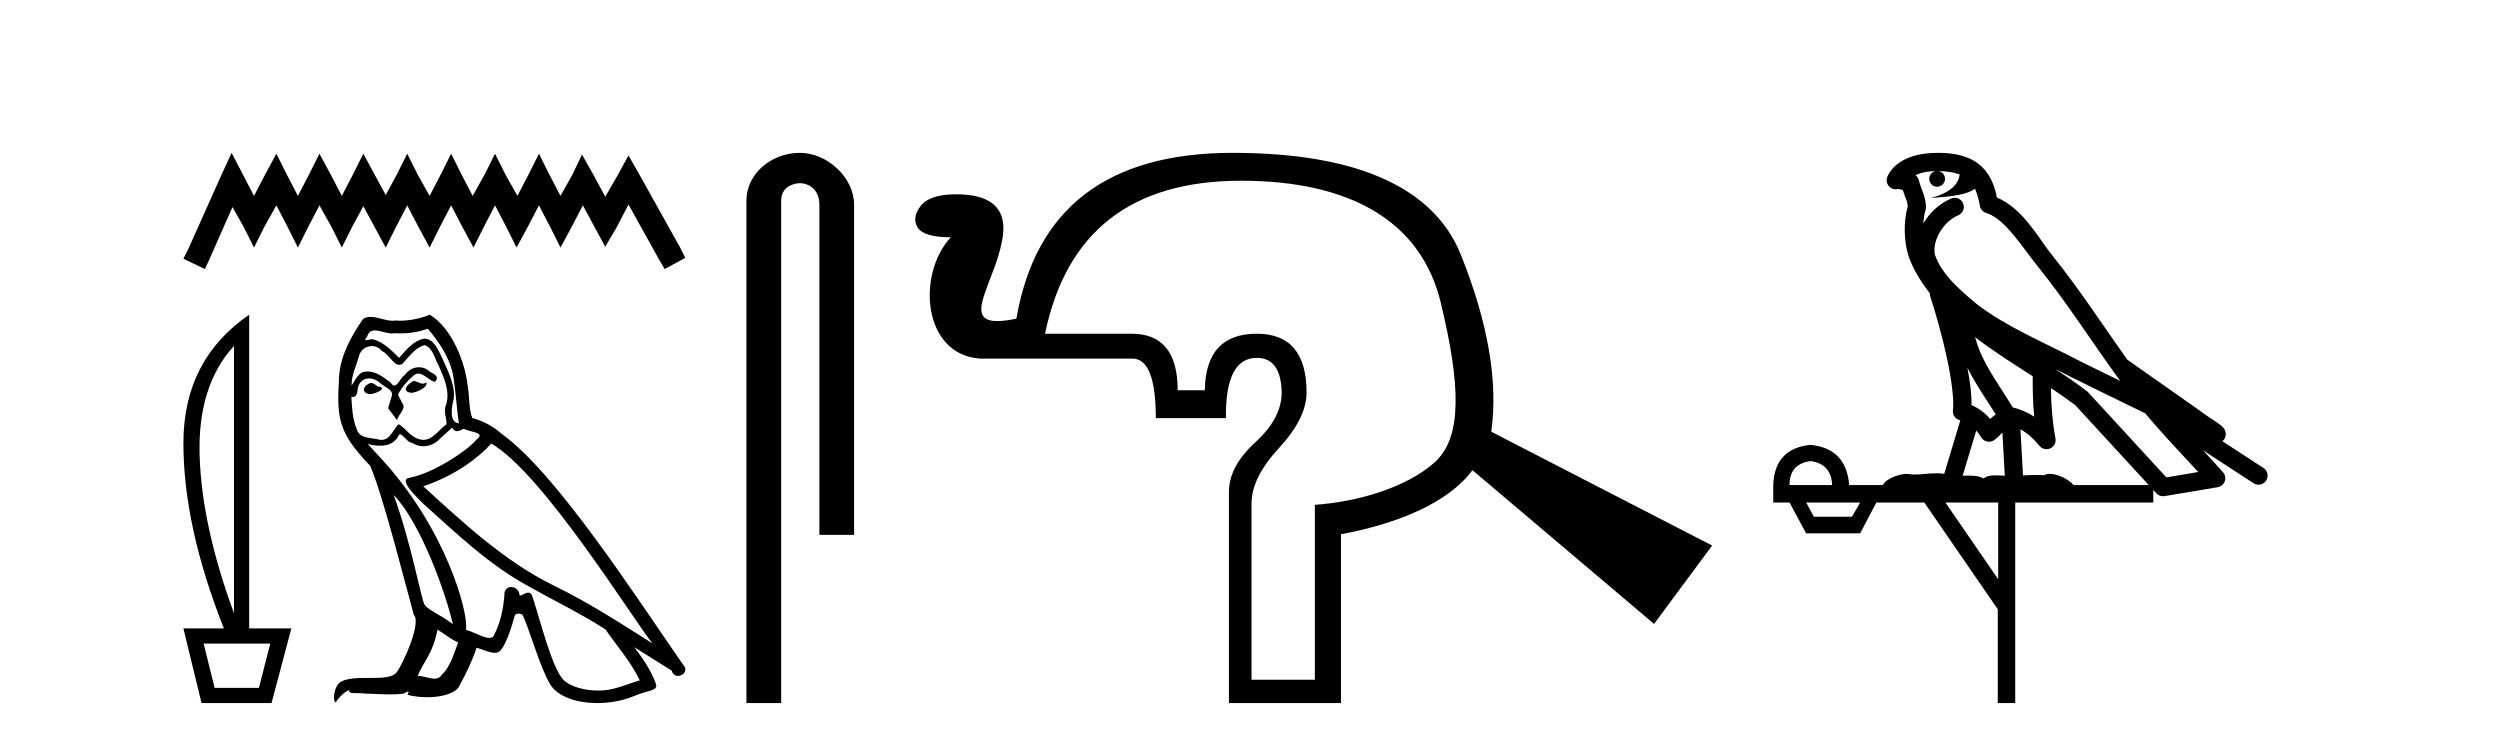
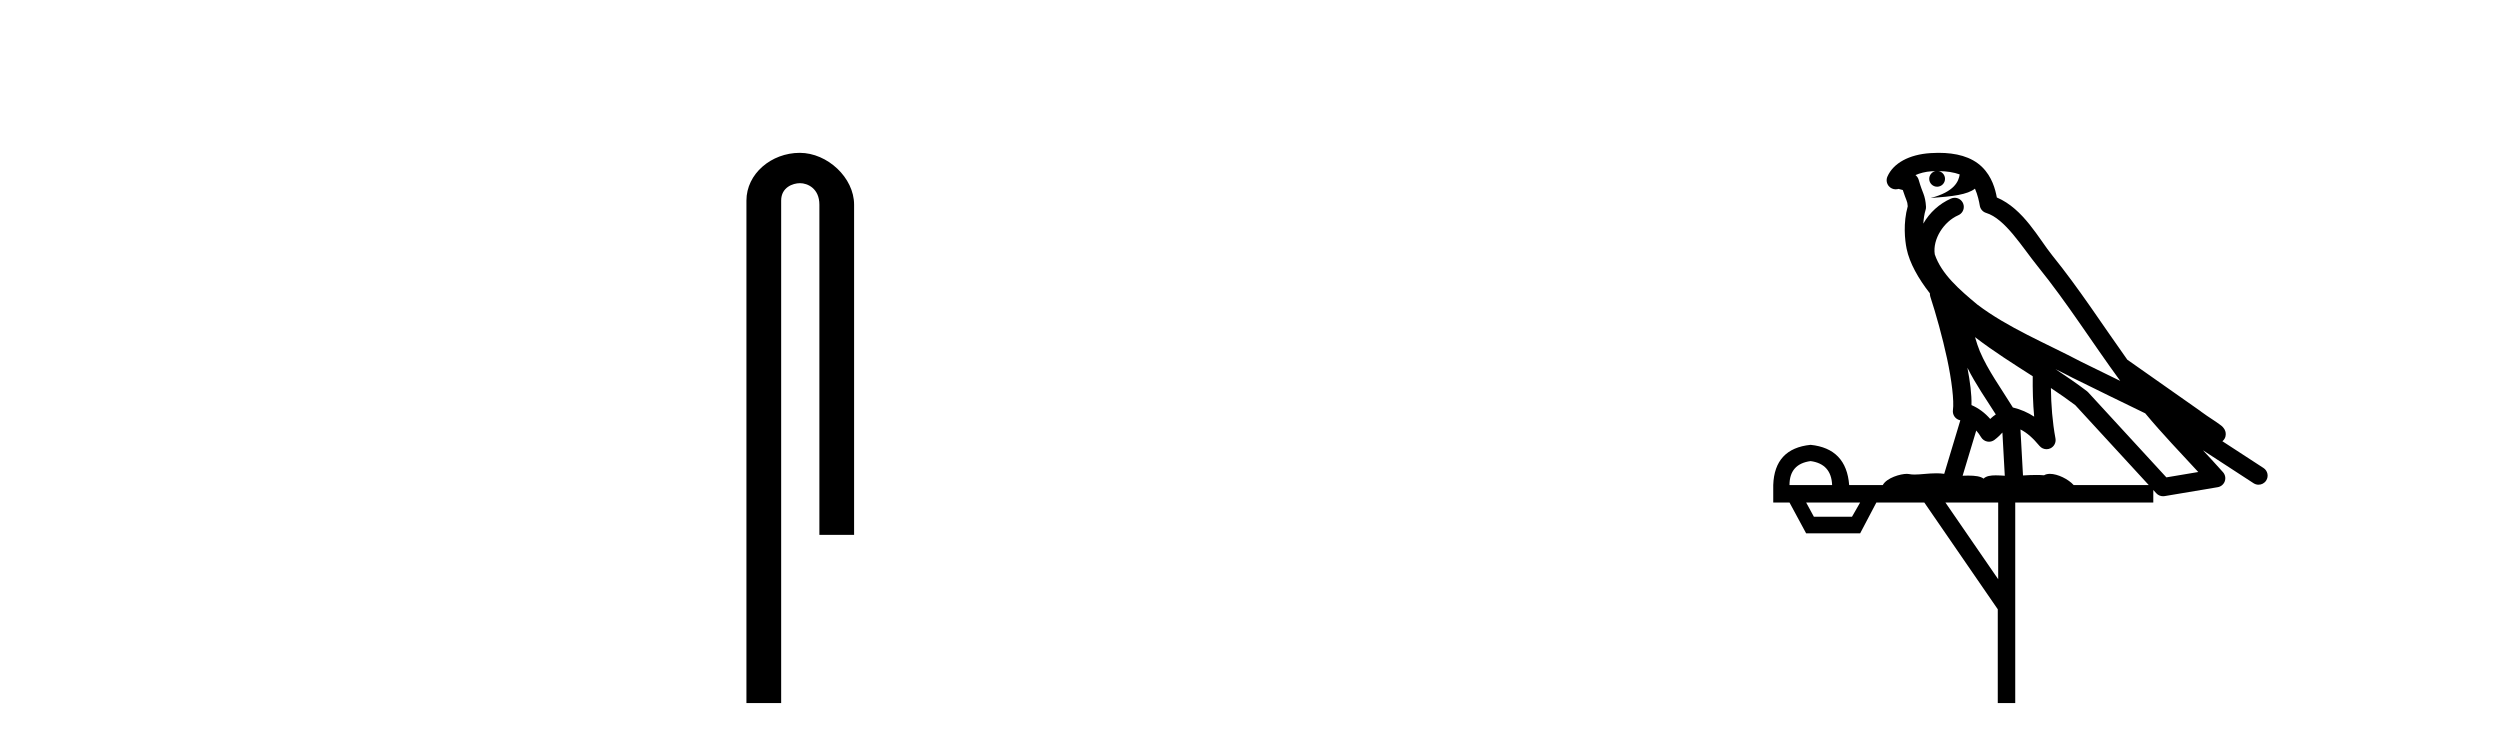
<svg xmlns="http://www.w3.org/2000/svg" width="138.0" height="41.0">
-   <path d="M 12.785 8.437 L 12.215 9.672 L 10.409 13.712 L 10.124 14.282 L 11.312 14.852 L 11.597 14.234 L 12.833 11.431 L 13.451 12.524 L 14.021 13.664 L 14.591 12.524 L 15.256 11.336 L 15.874 12.524 L 16.444 13.664 L 17.015 12.524 L 17.632 11.336 L 18.298 12.524 L 18.868 13.664 L 19.438 12.524 L 20.056 11.383 L 20.674 12.524 L 21.291 13.664 L 21.862 12.524 L 22.479 11.336 L 23.097 12.524 L 23.715 13.664 L 24.285 12.524 L 24.903 11.336 L 25.521 12.524 L 26.138 13.664 L 26.709 12.524 L 27.326 11.336 L 27.944 12.524 L 28.514 13.664 L 29.132 12.524 L 29.75 11.336 L 30.368 12.524 L 30.938 13.664 L 31.556 12.524 L 32.174 11.336 L 32.839 12.571 L 33.409 13.617 L 34.027 12.571 L 34.692 11.288 L 36.355 14.282 L 36.688 14.852 L 37.828 14.234 L 37.543 13.664 L 35.262 9.577 L 34.692 8.579 L 34.122 9.625 L 33.409 10.86 L 32.744 9.625 L 32.126 8.532 L 31.603 9.625 L 30.938 10.813 L 30.32 9.625 L 29.75 8.484 L 29.18 9.625 L 28.562 10.813 L 27.897 9.625 L 27.326 8.484 L 26.756 9.625 L 26.091 10.813 L 25.473 9.625 L 24.903 8.484 L 24.333 9.625 L 23.715 10.813 L 23.05 9.625 L 22.479 8.484 L 21.909 9.625 L 21.291 10.765 L 20.674 9.625 L 20.056 8.484 L 19.486 9.625 L 18.868 10.813 L 18.25 9.625 L 17.632 8.484 L 17.062 9.625 L 16.444 10.813 L 15.827 9.625 L 15.256 8.484 L 14.639 9.625 L 14.021 10.813 L 13.403 9.625 L 12.785 8.437 Z" style="fill:#000000;stroke:none" />
-   <path d="M 12.917 19.093 L 12.917 33.851 Q 11.148 29.056 11.02 25.18 Q 10.892 21.305 12.917 19.093 ZM 14.919 35.527 L 14.291 37.971 L 11.847 37.971 L 11.241 35.527 ZM 13.755 17.371 Q 10.124 19.861 10.124 24.459 Q 10.124 29.056 12.359 34.689 L 10.124 34.689 L 11.125 38.809 L 14.989 38.809 L 16.083 34.689 L 13.755 34.689 L 13.755 17.371 Z" style="fill:#000000;stroke:none" />
-   <path d="M 22.828 21.029 C 22.506 21.184 22.113 21.613 22.709 21.684 C 22.995 21.672 23.65 21.374 23.531 21.1 L 23.531 21.1 C 23.469 21.159 23.406 21.18 23.343 21.18 C 23.174 21.18 23.001 21.029 22.828 21.029 ZM 20.48 21.136 C 20.087 21.231 19.884 21.66 20.385 21.756 C 20.393 21.756 20.402 21.757 20.411 21.757 C 20.699 21.757 21.484 21.408 20.838 21.327 C 20.731 21.255 20.623 21.136 20.48 21.136 ZM 23.614 18.145 C 24.317 18.967 24.937 19.921 25.056 21.017 C 25.175 21.803 25.211 22.59 25.33 23.364 C 24.77 23.317 24.937 22.447 25.044 22.03 C 25.139 21.208 24.699 20.445 24.389 19.718 C 24.174 19.325 23.972 18.705 23.424 18.693 C 22.816 18.801 22.423 19.313 22.029 19.754 C 21.624 19.349 21.195 18.908 20.635 18.741 C 20.606 18.73 20.573 18.726 20.538 18.726 C 20.413 18.726 20.266 18.781 20.198 18.781 C 20.14 18.781 20.141 18.74 20.266 18.586 C 20.341 18.319 20.499 18.24 20.693 18.24 C 20.977 18.24 21.339 18.408 21.645 18.408 C 21.691 18.408 21.736 18.404 21.779 18.395 C 21.88 18.401 21.981 18.404 22.081 18.404 C 22.602 18.404 23.125 18.325 23.614 18.145 ZM 23.424 19.051 C 23.888 19.17 23.996 19.813 24.222 20.195 C 24.508 20.862 24.853 21.589 24.627 22.34 C 24.448 22.697 24.675 23.15 24.651 23.412 C 24.253 23.691 23.904 24.28 23.377 24.28 C 23.319 24.28 23.259 24.273 23.197 24.258 C 22.673 24.151 22.411 23.65 22.006 23.412 C 21.712 23.695 21.539 24.282 21.056 24.282 C 20.989 24.282 20.917 24.271 20.838 24.246 C 20.397 24.151 19.813 24.199 19.682 23.662 C 19.455 23.114 19.432 22.506 19.396 21.911 L 19.396 21.911 C 19.422 21.916 19.446 21.918 19.469 21.918 C 19.71 21.918 19.732 21.638 19.753 21.398 C 19.846 21.049 20.096 20.888 20.373 20.888 C 20.561 20.888 20.76 20.961 20.933 21.1 C 21.136 21.327 21.755 21.505 21.624 21.863 C 21.565 22.077 21.493 22.304 21.422 22.53 L 21.922 23.198 C 21.97 22.852 22.482 22.566 22.184 22.22 C 22.137 22.066 21.958 21.863 21.982 21.744 C 22.196 21.362 22.482 21.029 22.816 20.743 C 22.906 20.655 22.997 20.621 23.089 20.621 C 23.409 20.621 23.73 21.039 24.007 21.077 C 24.281 20.779 23.984 20.659 23.71 20.505 C 23.54 20.344 23.335 20.271 23.13 20.271 C 22.832 20.271 22.535 20.427 22.351 20.695 C 22.125 20.831 21.967 21.284 21.768 21.284 C 21.706 21.284 21.639 21.239 21.565 21.124 C 21.201 20.833 20.765 20.506 20.288 20.506 C 20.218 20.506 20.147 20.513 20.075 20.528 C 19.738 20.598 19.435 21.28 19.409 21.28 C 19.409 21.28 19.408 21.28 19.408 21.279 C 19.396 20.719 19.658 20.219 19.813 19.67 C 19.899 19.31 20.208 19.102 20.523 19.102 C 20.729 19.102 20.937 19.191 21.088 19.384 C 21.443 19.516 21.703 20.139 22.036 20.139 C 22.095 20.139 22.156 20.12 22.22 20.076 C 22.589 19.682 22.887 19.218 23.424 19.051 ZM 21.731 27.321 C 23.245 28.882 24.639 32.838 24.996 34.458 C 24.413 33.982 23.614 33.672 23.435 33.374 C 23.245 33.064 22.72 30.049 21.731 27.321 ZM 27.118 24.484 C 29.977 26.129 34.958 34.22 36.019 35.519 C 34.231 34.387 32.468 33.243 30.549 32.313 C 27.856 30.991 25.557 28.846 23.364 26.844 C 25.175 26.236 26.474 25.211 27.118 24.484 ZM 24.15 34.756 C 24.532 34.983 24.877 35.292 25.294 35.459 C 25.044 36.079 24.889 36.77 24.377 37.258 C 24.281 37.413 24.143 37.462 23.986 37.462 C 23.715 37.462 23.386 37.316 23.111 37.316 C 23.091 37.316 23.073 37.317 23.054 37.318 C 23.388 36.484 23.888 36.115 24.15 34.756 ZM 24.961 23.603 C 25.033 23.752 25.125 23.801 25.223 23.801 C 25.351 23.801 25.489 23.716 25.604 23.662 C 25.89 23.865 26.879 23.841 26.295 24.27 C 25.926 24.77 23.952 26.135 22.58 26.376 C 21.988 26.48 22.983 27.416 23.304 27.749 C 25.163 29.418 26.986 31.181 29.215 32.385 C 30.609 33.171 32.075 33.874 33.421 34.744 C 34.065 35.674 34.827 36.532 35.316 37.556 C 34.827 37.699 34.351 37.902 33.85 38.021 C 33.586 38.088 33.3 38.119 33.013 38.119 C 32.226 38.119 31.435 37.884 31.086 37.509 C 30.442 36.83 29.739 33.934 29.37 32.873 C 29.317 32.754 29.243 32.714 29.162 32.714 C 29.001 32.714 28.814 32.872 28.722 32.872 C 28.703 32.872 28.688 32.865 28.679 32.85 C 28.655 32.556 28.429 32.401 28.218 32.401 C 28.009 32.401 27.815 32.553 27.844 32.873 C 27.773 33.624 27.63 34.375 27.272 35.054 C 27.229 35.17 27.137 35.214 27.017 35.214 C 26.678 35.214 26.11 34.865 25.723 34.768 C 25.878 33.851 24.627 29.156 20.957 25.223 C 20.829 25.084 20.269 24.495 20.318 24.495 C 20.324 24.495 20.338 24.503 20.361 24.52 C 20.549 24.569 20.761 24.603 20.97 24.603 C 21.372 24.603 21.766 24.479 21.97 24.103 C 22.001 24.01 22.04 23.974 22.085 23.974 C 22.248 23.974 22.495 24.449 22.756 24.449 C 22.946 24.575 23.157 24.633 23.368 24.633 C 23.714 24.633 24.056 24.477 24.293 24.21 C 24.52 24.008 24.734 23.805 24.961 23.603 ZM 23.721 17.371 C 23.347 17.537 22.691 17.703 22.102 17.703 C 22.017 17.703 21.932 17.7 21.851 17.692 C 21.795 17.702 21.738 17.707 21.681 17.707 C 21.28 17.707 20.848 17.491 20.46 17.491 C 20.312 17.491 20.17 17.523 20.039 17.609 C 19.384 18.562 18.788 19.623 18.717 20.802 C 18.586 23.066 18.645 23.853 20.433 25.712 C 21.136 27.309 22.446 32.516 22.84 33.934 C 23.269 34.339 22.303 36.555 21.898 37.104 C 21.678 37.407 21.097 37.422 20.473 37.422 C 20.405 37.422 20.337 37.422 20.268 37.422 C 19.707 37.422 19.139 37.434 18.788 37.652 C 18.455 37.866 18.335 38.665 18.526 38.772 C 18.705 38.498 19.062 38.128 19.313 38.093 L 19.313 38.093 C 19.074 38.343 19.908 38.224 20.087 38.283 C 20.569 38.291 21.056 38.332 21.546 38.332 C 21.782 38.332 22.019 38.322 22.256 38.295 C 22.363 38.248 22.478 38.175 22.528 38.175 C 22.567 38.175 22.567 38.219 22.494 38.355 C 22.831 38.443 23.21 38.487 23.581 38.487 C 24.414 38.487 25.205 38.264 25.378 37.819 C 25.735 37.163 26.069 36.472 26.307 35.757 C 26.611 35.822 26.994 36.036 27.301 36.036 C 27.39 36.036 27.474 36.017 27.546 35.972 C 27.88 35.745 28.226 34.685 28.416 33.982 C 28.435 33.909 28.534 33.873 28.634 33.873 C 28.731 33.873 28.828 33.906 28.857 33.97 C 29.215 34.685 29.811 36.877 30.383 37.795 C 30.814 38.475 31.86 38.809 32.973 38.809 C 33.674 38.809 34.401 38.677 35.018 38.414 C 35.792 38.081 36.364 38.152 36.198 37.723 C 35.935 37.008 35.483 36.329 35.006 35.721 L 35.006 35.721 C 35.697 36.15 36.388 36.591 37.079 37.02 C 37.136 37.228 37.28 37.31 37.426 37.31 C 37.708 37.31 38.001 37.004 37.711 36.698 C 35.006 32.79 30.704 26.129 27.725 23.972 C 27.249 23.555 26.689 23.233 26.069 23.078 C 25.866 22.554 25.926 21.851 25.807 21.255 C 25.688 20.076 24.973 18.121 23.721 17.371 Z" style="fill:#000000;stroke:none" />
  <path d="M 44.148 8.437 C 42.579 8.437 41.203 9.591 41.203 11.072 L 41.203 38.809 L 43.12 38.809 L 43.12 11.072 C 43.12 10.346 43.759 10.111 44.16 10.111 C 44.581 10.111 45.23 10.406 45.23 11.296 L 45.23 29.526 L 47.146 29.526 L 47.146 11.296 C 47.146 9.813 45.677 8.437 44.148 8.437 Z" style="fill:#000000;stroke:none" />
-   <path d="M 68.503 9.976 C 74.55 9.976 78.452 12.223 79.533 16.716 C 80.615 21.21 80.744 24.15 79.177 25.537 C 77.61 26.924 74.938 27.7 72.58 27.867 L 72.58 37.52 L 69.085 37.52 L 69.085 27.784 C 69.085 26.841 69.591 25.821 70.604 24.726 C 71.616 23.63 72.122 22.611 72.122 21.668 C 72.122 19.504 71.207 18.422 69.376 18.422 C 67.49 18.422 66.533 19.462 66.506 21.543 L 65.008 21.543 C 65.008 19.462 64.162 18.422 62.47 18.422 L 57.685 18.422 C 58.85 12.792 62.456 9.976 68.503 9.976 ZM 68.045 8.437 C 61.138 8.437 57.158 11.488 56.104 17.59 C 55.67 17.681 55.324 17.724 55.052 17.724 C 53.005 17.724 55.126 15.306 55.376 12.868 C 55.501 11.439 54.634 10.725 52.776 10.725 C 51.805 10.725 51.153 10.94 50.82 11.37 C 50.487 11.8 50.432 12.195 50.654 12.556 C 50.876 12.916 51.486 13.097 52.484 13.097 C 50.593 15.13 50.925 19.591 54.107 19.795 L 62.511 19.795 C 63.371 19.795 63.801 20.891 63.801 23.082 L 67.671 23.082 C 67.643 20.863 68.211 19.754 69.376 19.754 C 70.264 19.754 70.722 20.392 70.749 21.668 C 70.749 22.611 70.264 23.526 69.293 24.414 C 68.322 25.301 67.837 26.217 67.837 27.16 L 67.837 38.809 L 74.022 38.809 L 74.022 29.49 C 77.184 28.907 79.974 27.728 81.278 25.953 L 91.305 34.441 L 94.509 30.114 L 82.318 23.831 C 82.706 21.057 82.137 17.798 80.636 14.054 C 79.166 10.386 74.952 8.437 68.045 8.437 Z" style="fill:#000000;stroke:none" />
  <path d="M 107.007 9.444 C 107.461 9.448 107.859 9.513 108.175 9.628 C 108.122 10.005 107.89 10.588 106.567 10.932 C 107.798 10.843 108.602 10.742 109.018 10.414 C 109.168 10.752 109.249 11.134 109.285 11.353 C 109.315 11.541 109.45 11.696 109.633 11.752 C 110.687 12.075 111.613 13.629 112.502 14.728 C 114.104 16.707 115.49 18.912 117.037 21.026 C 116.323 20.676 115.61 20.326 114.893 19.976 C 112.9 18.928 110.853 18.102 109.146 16.81 C 108.152 15.983 107.168 15.129 106.799 14.04 C 106.671 13.201 107.299 12.229 108.094 11.883 C 108.311 11.792 108.436 11.563 108.394 11.332 C 108.353 11.1 108.157 10.928 107.922 10.918 C 107.915 10.918 107.907 10.918 107.9 10.918 C 107.828 10.918 107.758 10.933 107.692 10.963 C 107.057 11.24 106.513 11.735 106.167 12.342 C 106.184 12.085 106.22 11.822 106.293 11.585 C 106.311 11.529 106.318 11.47 106.315 11.411 C 106.298 11.099 106.245 10.882 106.176 10.698 C 106.107 10.514 106.033 10.35 105.91 9.924 C 105.88 9.821 105.819 9.73 105.734 9.665 C 105.97 9.561 106.266 9.477 106.624 9.454 C 106.695 9.449 106.764 9.449 106.834 9.447 L 106.834 9.447 C 106.639 9.49 106.493 9.664 106.493 9.872 C 106.493 10.112 106.689 10.307 106.929 10.307 C 107.17 10.307 107.365 10.112 107.365 9.872 C 107.365 9.658 107.211 9.481 107.007 9.444 ZM 109.021 18.609 C 110.043 19.396 111.136 20.083 112.207 20.769 C 112.199 21.509 112.217 22.253 112.286 22.999 C 111.937 22.771 111.554 22.6 111.11 22.492 C 110.45 21.42 109.726 20.432 109.284 19.384 C 109.192 19.167 109.106 18.896 109.021 18.609 ZM 108.601 20.299 C 109.062 21.223 109.65 22.054 110.168 22.877 C 110.069 22.944 109.979 23.014 109.907 23.082 C 109.889 23.099 109.878 23.111 109.861 23.128 C 109.576 22.8 109.229 22.534 108.826 22.361 C 108.842 21.773 108.747 21.065 108.601 20.299 ZM 113.462 20.376 L 113.462 20.376 C 113.792 20.539 114.119 20.703 114.44 20.872 C 114.445 20.874 114.449 20.876 114.454 20.878 C 115.77 21.52 117.085 22.18 118.417 22.816 C 119.356 23.947 120.369 24.996 121.344 26.055 C 120.758 26.154 120.171 26.252 119.584 26.351 C 118.143 24.783 116.701 23.216 115.26 21.648 C 115.239 21.626 115.217 21.606 115.193 21.588 C 114.631 21.162 114.049 20.763 113.462 20.376 ZM 109.089 23.766 C 109.186 23.877 109.278 24.001 109.361 24.141 C 109.434 24.261 109.554 24.345 109.691 24.373 C 109.725 24.38 109.758 24.383 109.791 24.383 C 109.896 24.383 109.999 24.35 110.085 24.288 C 110.296 24.135 110.424 23.989 110.533 23.876 L 110.664 26.261 C 110.495 26.25 110.324 26.239 110.164 26.239 C 109.883 26.239 109.636 26.275 109.493 26.42 C 109.324 26.29 109.02 26.253 108.642 26.253 C 108.545 26.253 108.443 26.256 108.337 26.26 L 109.089 23.766 ZM 99.945 25.452 C 100.707 25.556 101.103 25.997 101.133 26.774 L 98.78 26.774 C 98.78 25.997 99.168 25.556 99.945 25.452 ZM 113.21 21.42 L 113.21 21.42 C 113.671 21.727 114.123 22.039 114.556 22.365 C 115.907 23.835 117.258 25.304 118.61 26.774 L 114.465 26.774 C 114.177 26.454 113.59 26.157 113.156 26.157 C 113.032 26.157 112.921 26.181 112.832 26.235 C 112.694 26.223 112.55 26.218 112.4 26.218 C 112.165 26.218 111.918 26.23 111.669 26.245 L 111.529 23.705 L 111.529 23.705 C 111.908 23.898 112.216 24.18 112.584 24.618 C 112.682 24.734 112.824 24.796 112.968 24.796 C 113.041 24.796 113.114 24.78 113.182 24.748 C 113.388 24.651 113.503 24.427 113.462 24.203 C 113.292 23.286 113.222 22.359 113.21 21.42 ZM 102.68 27.738 L 102.231 28.522 L 100.125 28.522 L 99.699 27.738 ZM 110.3 27.738 L 110.3 31.974 L 107.386 27.738 ZM 107.02 8.437 C 107.003 8.437 106.987 8.437 106.971 8.437 C 106.835 8.438 106.698 8.443 106.56 8.452 L 106.559 8.452 C 105.388 8.528 104.51 9.003 104.185 9.749 C 104.109 9.923 104.138 10.125 104.259 10.271 C 104.356 10.387 104.498 10.451 104.644 10.451 C 104.683 10.451 104.721 10.447 104.76 10.438 C 104.79 10.431 104.795 10.427 104.801 10.427 C 104.807 10.427 104.813 10.432 104.851 10.441 C 104.888 10.449 104.95 10.467 105.034 10.489 C 105.125 10.772 105.196 10.942 105.236 11.049 C 105.281 11.17 105.295 11.213 105.307 11.386 C 105.047 12.318 105.148 13.254 105.245 13.729 C 105.406 14.516 105.893 15.378 106.53 16.194 C 106.528 16.255 106.533 16.316 106.553 16.375 C 106.862 17.319 107.221 18.6 107.478 19.795 C 107.735 20.99 107.872 22.136 107.802 22.638 C 107.767 22.892 107.929 23.132 108.179 23.194 C 108.189 23.197 108.199 23.201 108.21 23.203 L 107.321 26.155 C 107.176 26.133 107.03 26.126 106.884 26.126 C 106.451 26.126 106.024 26.195 105.682 26.195 C 105.568 26.195 105.464 26.187 105.372 26.167 C 105.341 26.16 105.302 26.157 105.257 26.157 C 104.9 26.157 104.149 26.375 103.93 26.774 L 102.074 26.774 C 101.97 25.429 101.26 24.69 99.945 24.555 C 98.616 24.69 97.928 25.429 97.883 26.774 L 97.883 27.738 L 98.78 27.738 L 99.699 29.441 L 102.68 29.441 L 103.576 27.738 L 106.221 27.738 L 110.277 33.632 L 110.277 38.809 L 111.241 38.809 L 111.241 27.738 L 118.862 27.738 L 118.862 27.048 C 118.918 27.109 118.974 27.17 119.029 27.23 C 119.125 27.335 119.26 27.392 119.399 27.392 C 119.426 27.392 119.454 27.39 119.482 27.386 C 120.46 27.221 121.439 27.057 122.418 26.893 C 122.598 26.863 122.748 26.737 122.809 26.564 C 122.869 26.392 122.831 26.2 122.709 26.064 C 122.344 25.655 121.973 25.253 121.602 24.854 L 121.602 24.854 L 124.397 26.674 C 124.482 26.729 124.576 26.756 124.67 26.756 C 124.835 26.756 124.996 26.675 125.092 26.527 C 125.243 26.295 125.177 25.984 124.945 25.833 L 122.676 24.356 C 122.724 24.317 122.77 24.268 122.804 24.202 C 122.886 24.047 122.864 23.886 122.837 23.803 C 122.81 23.72 122.781 23.679 122.757 23.647 C 122.664 23.519 122.615 23.498 122.549 23.446 C 122.482 23.395 122.408 23.343 122.328 23.288 C 122.167 23.178 121.98 23.056 121.82 22.949 C 121.66 22.842 121.51 22.73 121.505 22.726 C 121.489 22.711 121.473 22.698 121.455 22.686 C 120.118 21.745 118.779 20.805 117.442 19.865 C 117.438 19.862 117.433 19.86 117.428 19.857 C 116.069 17.95 114.783 15.95 113.283 14.096 C 112.552 13.194 111.7 11.524 110.225 10.901 C 110.144 10.459 109.961 9.754 109.409 9.217 C 108.814 8.638 107.952 8.437 107.02 8.437 Z" style="fill:#000000;stroke:none" />
</svg>